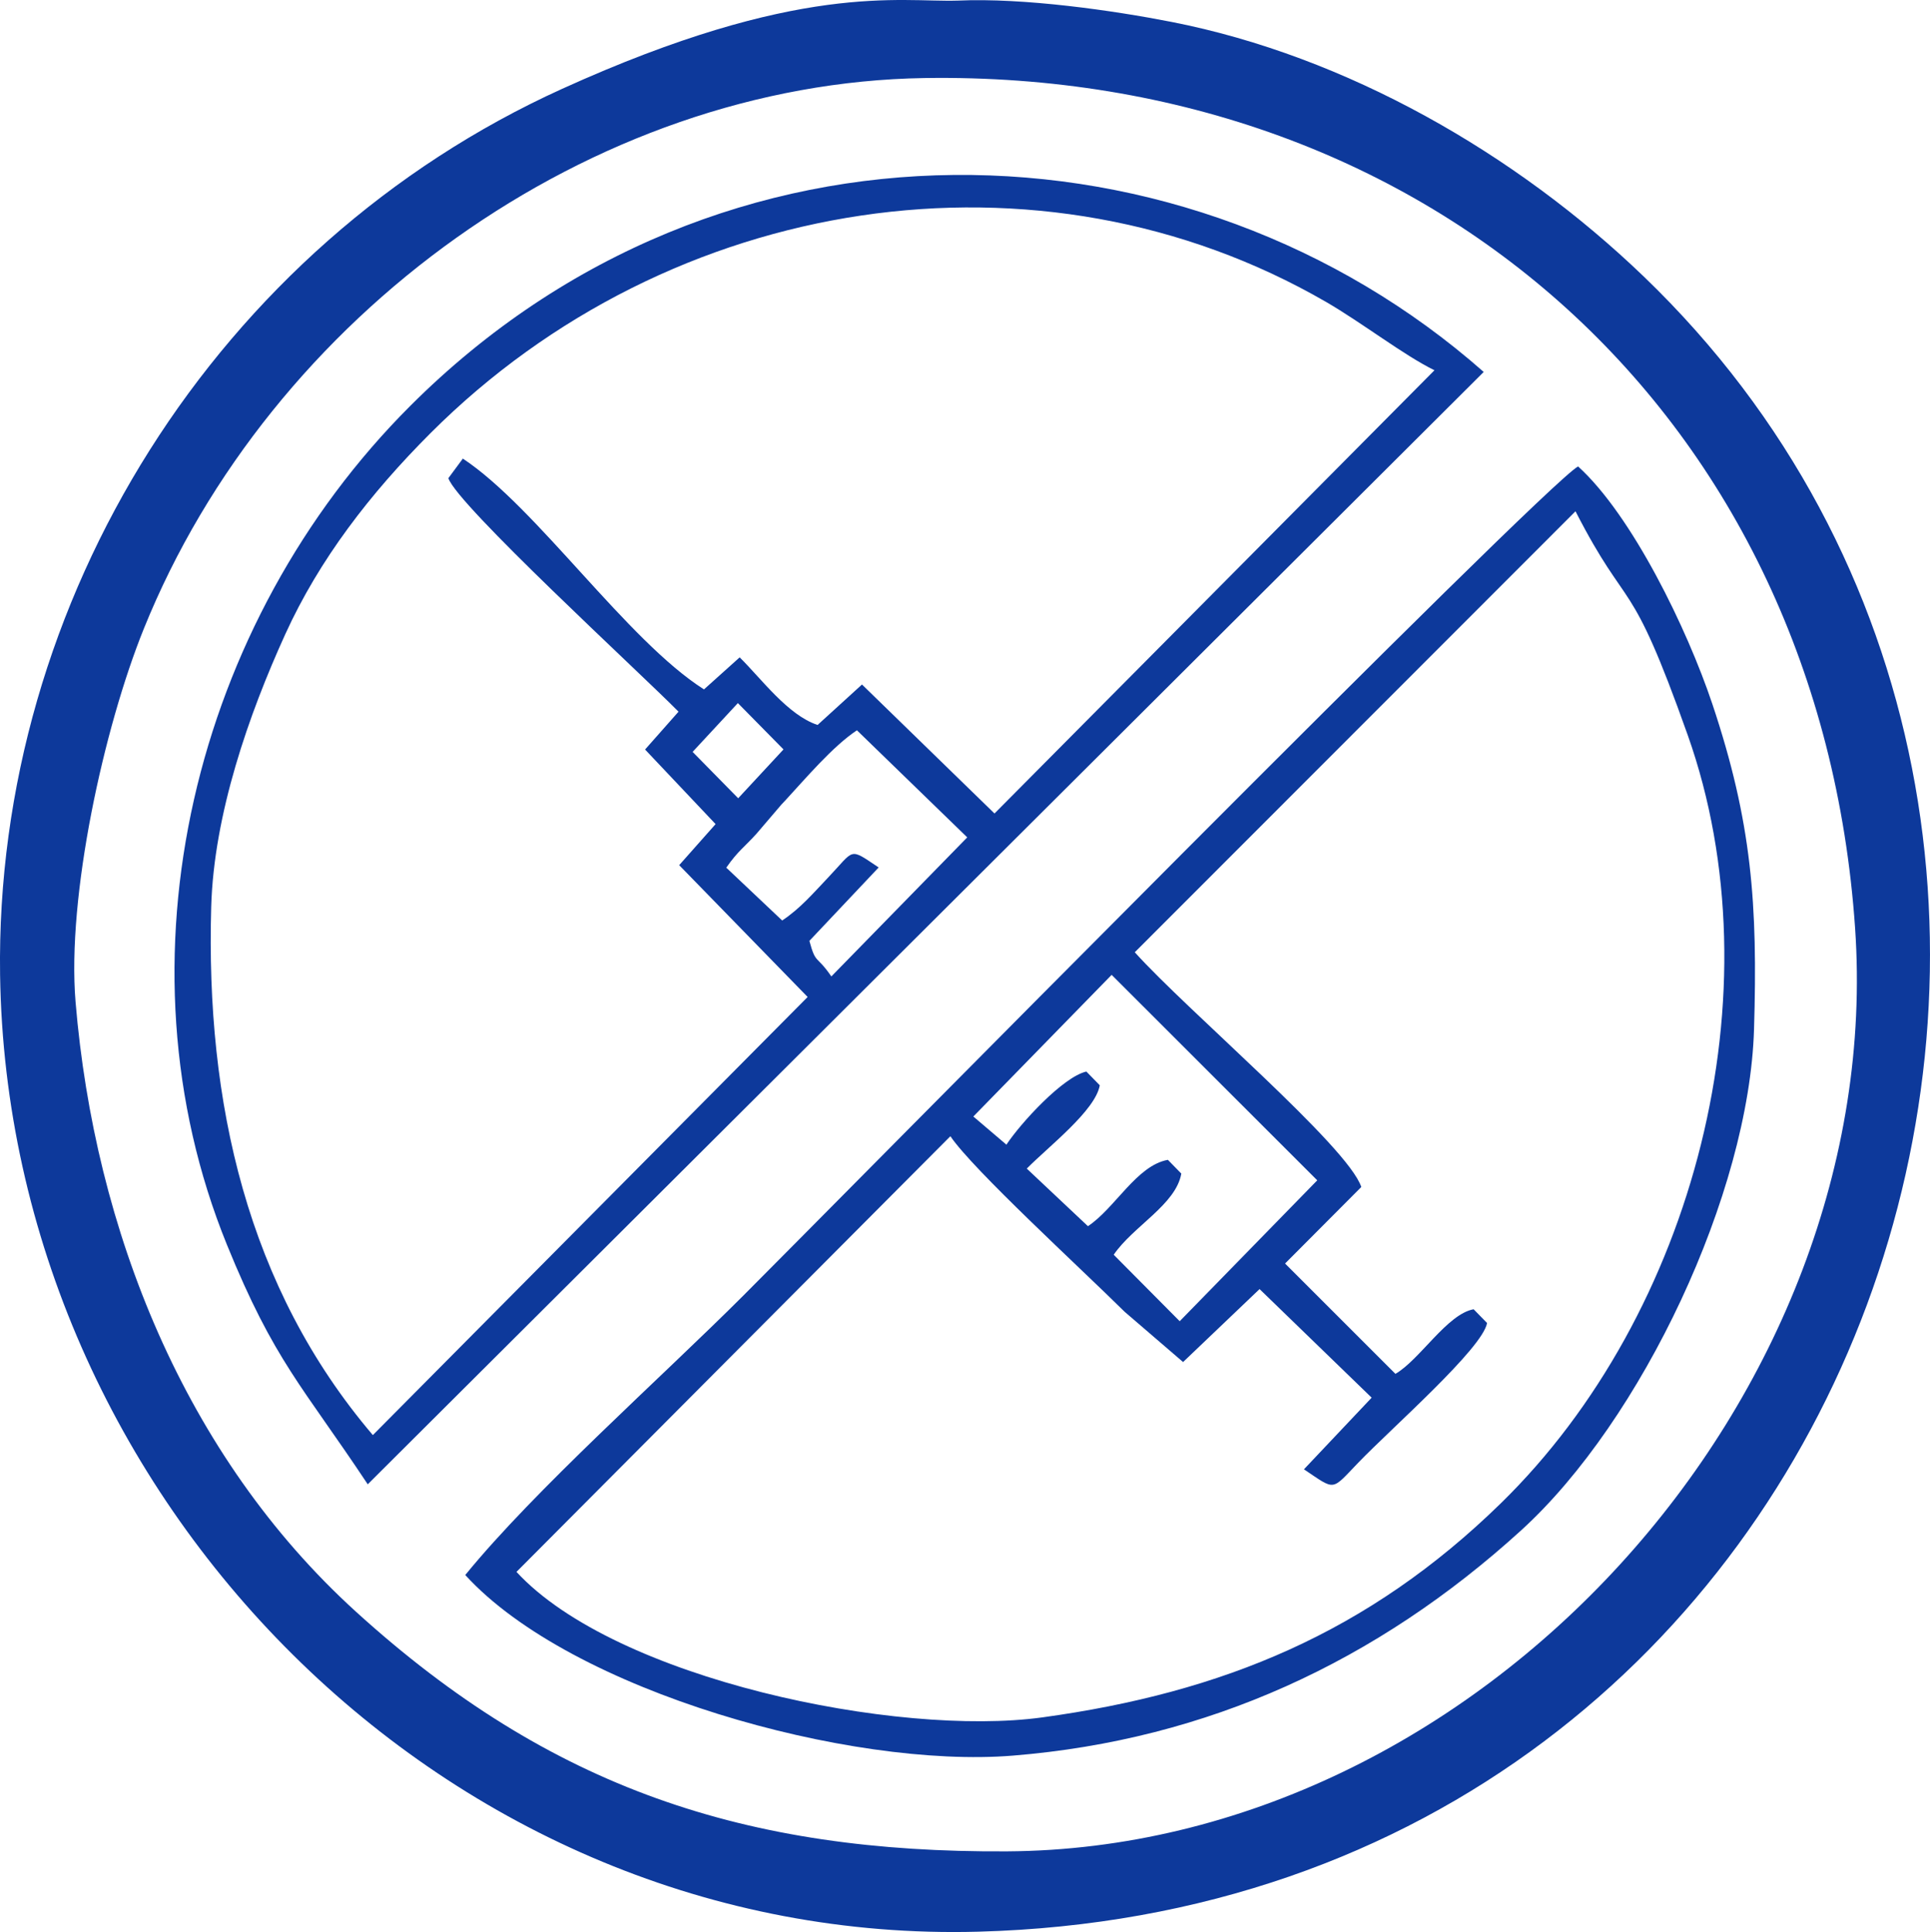
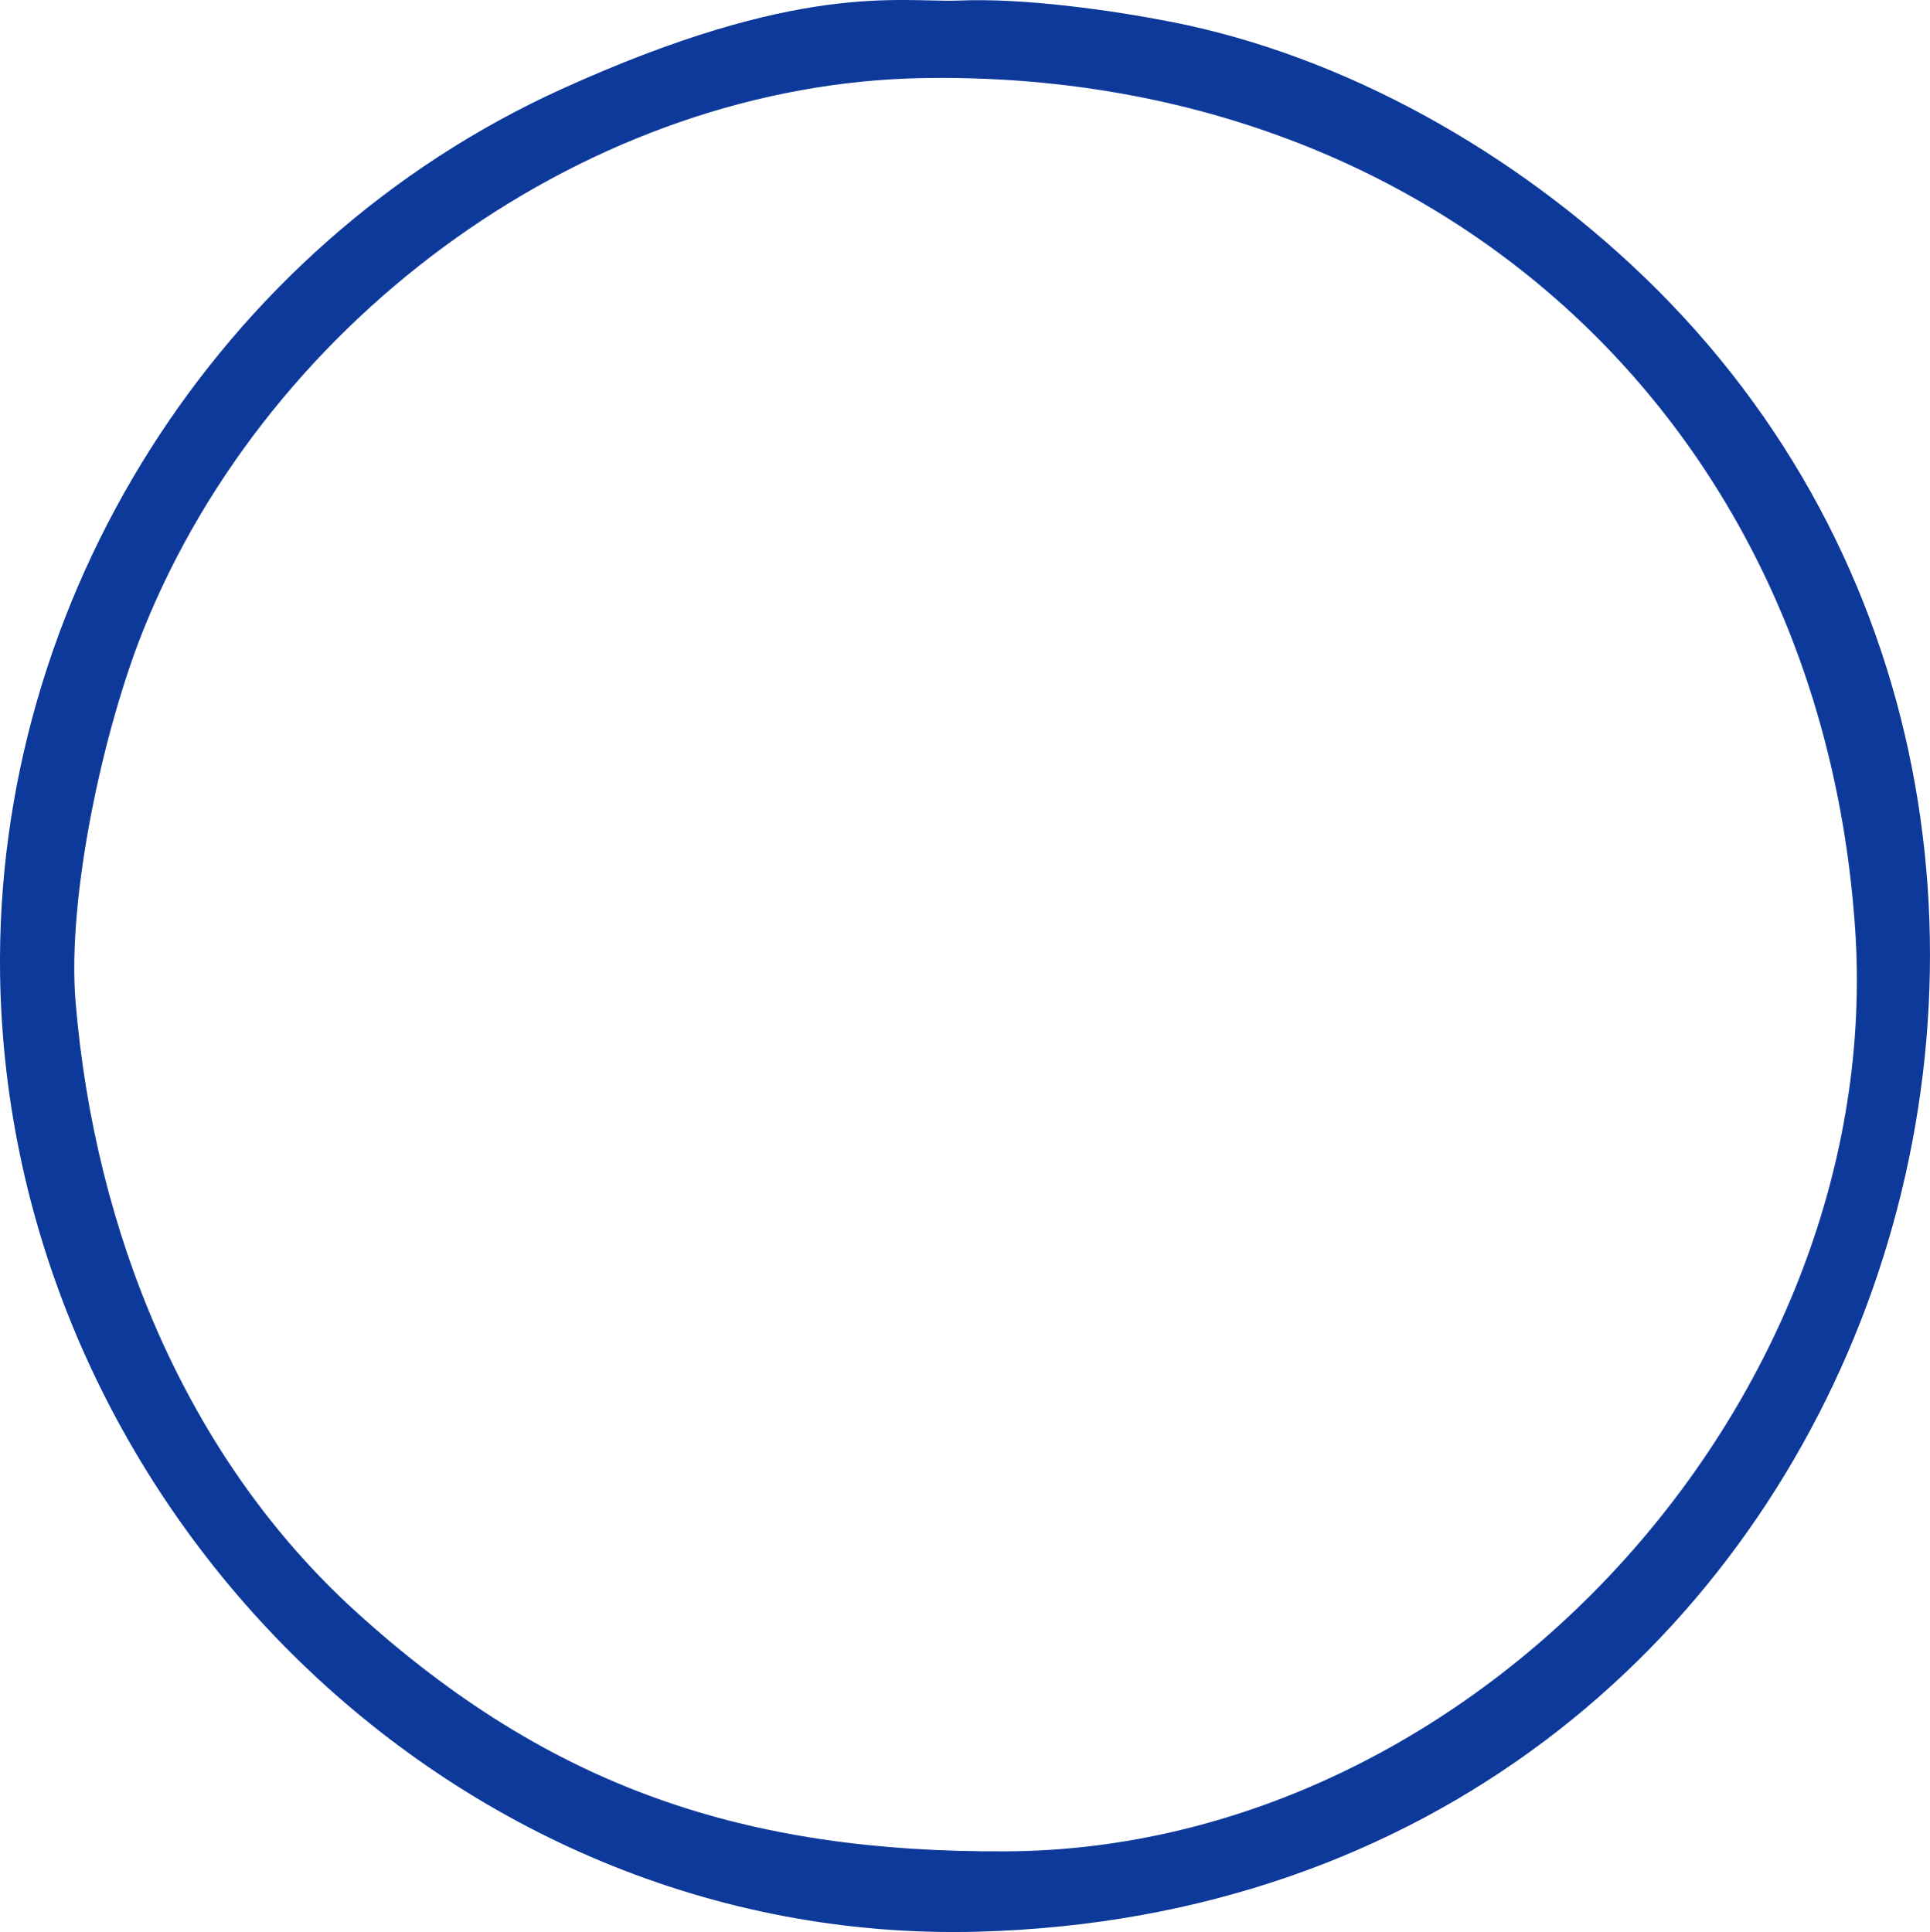
<svg xmlns="http://www.w3.org/2000/svg" version="1.1" id="Слой_1" x="0px" y="0px" width="199.235px" height="199.477px" viewBox="243.459 243.686 199.235 199.477" enable-background="new 243.459 243.686 199.235 199.477" xml:space="preserve">
  <g id="Слой_x0020_1">
    <path fill="#0D399B" d="M251.26,347.14c-0.909-10.902,2.912-28.306,7.047-38.541c13.073-32.389,46.146-56.322,80.583-56.855   c52.523-0.81,92.463,35.205,96.072,87.777c3.323,48.366-38.835,95.031-87.559,95.313c-26.931,0.156-47.145-6.513-67.206-24.75   C262.476,393.97,253.221,370.63,251.26,347.14z M342.321,243.748c-6.015,0.192-16.308-2.024-40.854,9.12   c-35.577,16.152-58.558,52.791-57.999,91.467c0.782,53.994,46.16,100.267,100.959,98.794   c92.958-2.499,128.805-113.109,68.718-170.893c-13.218-12.711-30.696-22.749-48.759-26.289   C358.41,244.774,349.158,243.439,342.321,243.748z" />
-     <path fill="#0D399B" d="M347.352,361.87l-3.414-2.907l14.277-14.625l21.225,21.214l-14.199,14.547l-6.813-6.863   c1.995-2.94,6.42-5.173,6.978-8.38l-1.386-1.419c-3.222,0.576-5.454,5.001-8.253,6.85l-6.313-5.946   c2.238-2.271,7.083-5.993,7.536-8.601l-1.386-1.419C353.199,354.868,348.835,359.629,347.352,361.87z M360.603,342.004   l45.495-45.53c5.574,10.865,5.521,5.993,11.589,23.117c9.366,26.442,0.705,59.761-19.287,79.297   c-13.668,13.354-28.722,19.555-47.325,22.112c-14.979,2.062-44.088-3.941-54.3-15.021l44.793-44.981   c2.358,3.472,13.329,13.513,17.988,18.126l6.033,5.189l7.896-7.533l11.571,11.212l-6.99,7.397c3.303,2.208,2.775,2.259,5.607-0.685   c3.471-3.605,12.84-11.803,13.296-14.421l-1.387-1.419c-2.729,0.488-5.551,5.211-8.072,6.669l-11.393-11.392l7.869-7.901   C382.602,362.041,366.069,348.082,360.603,342.004L360.603,342.004z M291.489,406.303c10.962,12.021,39.744,20.007,56.523,18.647   c20.145-1.629,37.62-9.729,52.483-23.266c12.47-11.353,23.523-34.814,24.033-51.714c0.389-12.906-0.213-21.385-4.308-33.615   c-2.603-7.761-8.271-19.446-13.857-24.513c-3.807,2.195-76.431,75.866-86.192,85.632   C311.76,385.885,298.617,397.543,291.489,406.303z" />
-     <path fill="#0D399B" d="M329.28,344.5c-1.563-2.276-1.602-1.203-2.268-3.672l7.151-7.578c-3.122-2.088-2.42-1.898-5.234,1.057   c-1.509,1.587-2.886,3.204-4.726,4.418l-5.769-5.454c1.206-1.74,1.905-2.151,3.12-3.507l2.586-3.027   c0.096-0.105,0.243-0.252,0.342-0.36c2.118-2.292,4.936-5.634,7.438-7.29l11.388,11.056L329.28,344.5z M314.958,321.316   l4.672-5.037l4.71,4.782l-4.678,5.043L314.958,321.316z M346.122,327.677l-13.68-13.317l-4.584,4.176   c-3.069-1.011-5.796-4.767-8.043-6.98l-3.684,3.309c-7.98-5.079-17.263-18.783-24.892-23.829l-1.494,2.02   c0.87,2.729,19.692,19.985,23.758,24.11l-3.453,3.906l7.28,7.701l-3.759,4.239l13.261,13.61l-44.884,45.234   c-12.972-15.234-17.262-34.365-16.686-54.557c0.275-9.552,3.885-19.868,7.644-28.128c3.516-7.728,8.766-14.534,15-20.769   c24.747-24.744,62.913-30.633,92.448-13.539c3.717,2.154,7.965,5.466,11.185,7.053L346.122,327.677z M281.421,396.937   l115.203-114.847c-30.297-26.721-78.62-28.688-110.819,3.508c-22.332,22.329-30.883,57.171-18.922,86.599   C271.77,384.22,274.719,386.833,281.421,396.937L281.421,396.937z" />
  </g>
</svg>